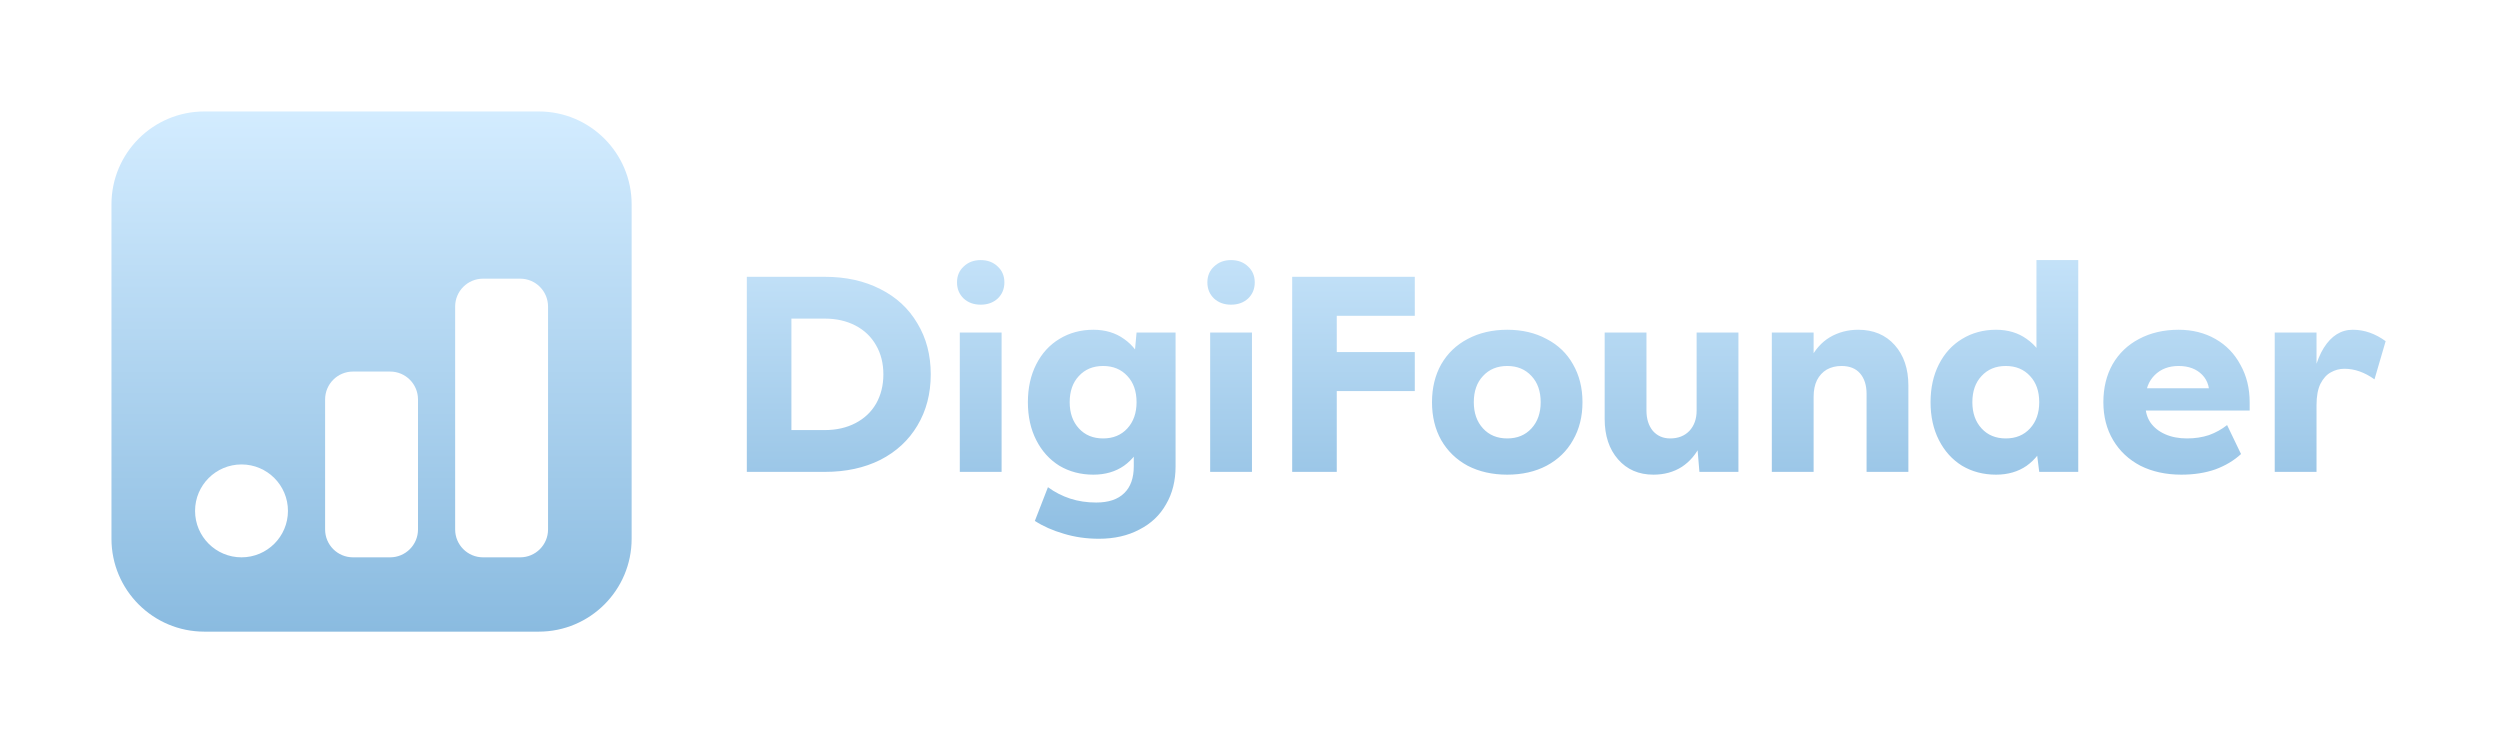
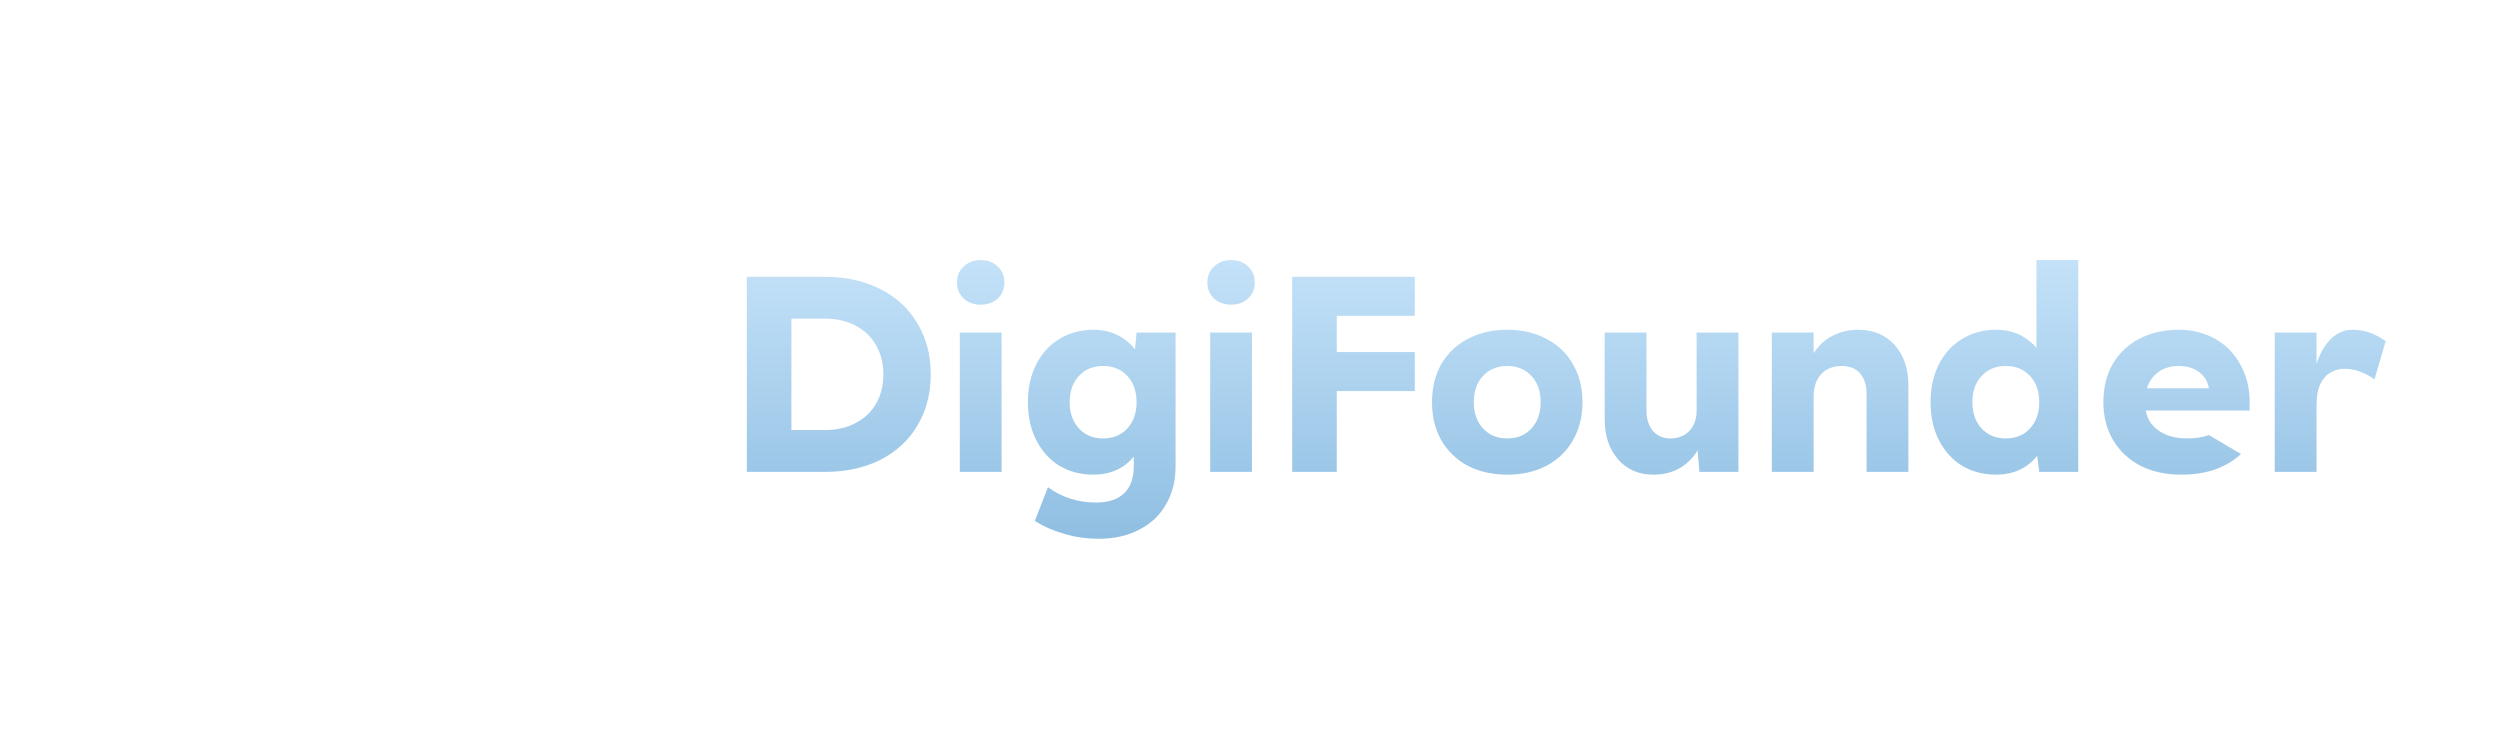
<svg xmlns="http://www.w3.org/2000/svg" width="13457" height="4000" viewBox="0 0 13457 4000" fill="none">
-   <path d="M4020 1490H4440C4553 1490 4652.5 1512 4738.5 1556C4824.5 1599 4891 1660.5 4938 1740.5C4986 1819.5 5010 1911 5010 2015C5010 2119 4986 2211 4938 2291C4891 2370 4824.5 2431.5 4738.5 2475.5C4652.5 2518.5 4553 2540 4440 2540H4020V1490ZM4440 2315C4502 2315 4557 2302.5 4605 2277.5C4653 2252.5 4690 2217.5 4716 2172.5C4742 2126.5 4755 2074 4755 2015C4755 1956 4742 1904 4716 1859C4690 1813 4653 1777.5 4605 1752.5C4557 1727.5 4502 1715 4440 1715H4260V2315H4440ZM5391.41 1790V2540H5166.41V1790H5391.41ZM5278.91 1400C5315.91 1400 5346.41 1411.5 5370.41 1434.5C5394.41 1456.5 5406.41 1485 5406.41 1520C5406.41 1555 5394.41 1584 5370.41 1607C5346.41 1629 5315.91 1640 5278.91 1640C5241.91 1640 5211.41 1629 5187.41 1607C5163.41 1584 5151.41 1555 5151.41 1520C5151.41 1485 5163.41 1456.5 5187.41 1434.5C5211.41 1411.5 5241.91 1400 5278.91 1400ZM5915.39 2900C5848.39 2900 5785.39 2891 5726.39 2873C5667.39 2856 5615.39 2833 5570.39 2804L5640.89 2622.5C5677.89 2649.5 5717.89 2670 5760.89 2684C5803.89 2698 5850.39 2705 5900.39 2705C5967.39 2705 6017.89 2688 6051.89 2654C6085.89 2621 6102.89 2573 6102.89 2510V2376.5L6147.89 2165L6102.89 1955L6117.89 1790H6327.89V2510C6327.89 2588 6310.89 2656 6276.89 2714C6243.89 2773 6195.89 2818.5 6132.89 2850.5C6070.89 2883.5 5998.39 2900 5915.39 2900ZM5885.39 2555C5817.39 2555 5756.39 2539 5702.39 2507C5649.39 2474 5607.89 2428 5577.89 2369C5547.89 2310 5532.89 2242 5532.89 2165C5532.89 2088 5547.89 2020 5577.89 1961C5607.89 1902 5649.39 1856.5 5702.39 1824.5C5756.39 1791.5 5817.39 1775 5885.39 1775C5949.39 1775 6004.39 1791.5 6050.39 1824.5C6096.39 1856.5 6131.39 1902 6155.39 1961C6180.39 2019 6192.89 2087 6192.89 2165C6192.89 2243 6180.39 2311.5 6155.39 2370.5C6131.39 2428.5 6096.39 2474 6050.39 2507C6004.39 2539 5949.39 2555 5885.39 2555ZM5937.89 2360C5991.89 2360 6035.39 2342 6068.39 2306C6101.39 2270 6117.89 2223 6117.89 2165C6117.89 2106 6101.39 2059 6068.39 2024C6035.39 1988 5991.89 1970 5937.89 1970C5883.89 1970 5840.39 1988 5807.39 2024C5774.39 2059 5757.89 2106 5757.89 2165C5757.89 2223 5774.39 2270 5807.39 2306C5840.39 2342 5883.89 2360 5937.89 2360ZM6739.07 1790V2540H6514.07V1790H6739.07ZM6626.57 1400C6663.57 1400 6694.07 1411.5 6718.07 1434.5C6742.07 1456.5 6754.07 1485 6754.07 1520C6754.07 1555 6742.07 1584 6718.07 1607C6694.07 1629 6663.57 1640 6626.57 1640C6589.57 1640 6559.07 1629 6535.07 1607C6511.07 1584 6499.07 1555 6499.07 1520C6499.07 1485 6511.07 1456.5 6535.07 1434.5C6559.07 1411.5 6589.57 1400 6626.57 1400ZM7615.55 1490V1700H7128.05L7195.55 1632.5V2540H6955.55V1490H7615.55ZM7615.55 1895V2105H7015.55V1895H7615.55ZM8113.18 1775C8193.18 1775 8263.68 1791.5 8324.68 1824.5C8386.68 1856.5 8434.18 1902 8467.18 1961C8501.18 2020 8518.18 2088 8518.18 2165C8518.18 2242 8501.18 2310 8467.18 2369C8434.18 2428 8386.68 2474 8324.68 2507C8263.68 2539 8193.18 2555 8113.18 2555C8033.18 2555 7962.18 2539 7900.18 2507C7839.18 2474 7791.68 2428 7757.68 2369C7724.68 2310 7708.18 2242 7708.18 2165C7708.18 2088 7724.68 2020 7757.68 1961C7791.68 1902 7839.18 1856.5 7900.18 1824.5C7962.18 1791.5 8033.18 1775 8113.18 1775ZM8113.18 2360C8167.18 2360 8210.68 2342 8243.68 2306C8276.68 2270 8293.18 2223 8293.18 2165C8293.18 2106 8276.68 2059 8243.68 2024C8210.68 1988 8167.18 1970 8113.18 1970C8059.18 1970 8015.68 1988 7982.68 2024C7949.68 2059 7933.18 2106 7933.18 2165C7933.18 2223 7949.68 2270 7982.68 2306C8015.68 2342 8059.18 2360 8113.18 2360ZM8900.1 2555C8821.1 2555 8757.6 2527.5 8709.6 2472.5C8661.6 2417.5 8637.6 2345 8637.6 2255V1790H8862.6V2210C8862.6 2255 8874.1 2291.5 8897.1 2319.5C8921.1 2346.5 8952.1 2360 8990.1 2360C9033.1 2360 9067.6 2346.5 9093.6 2319.5C9119.6 2291.5 9132.6 2255 9132.6 2210H9192.6C9192.6 2278 9180.1 2338.5 9155.1 2391.5C9131.1 2443.5 9097.1 2484 9053.1 2513C9009.1 2541 8958.1 2555 8900.1 2555ZM9132.6 2360V1790H9357.6V2540H9147.6L9132.6 2360ZM10047.4 2120C10047.4 2074 10035.9 2037.5 10012.9 2010.5C9989.86 1983.5 9956.36 1970 9912.36 1970C9882.36 1970 9855.86 1976.5 9832.86 1989.5C9810.86 2002.5 9793.36 2021.5 9780.36 2046.5C9768.36 2071.5 9762.36 2101 9762.36 2135H9702.36C9702.36 2058 9715.36 1992.5 9741.36 1938.5C9768.36 1883.5 9804.36 1842.5 9849.36 1815.5C9895.36 1788.5 9946.36 1775 10002.4 1775C10084.4 1775 10149.9 1802.5 10198.9 1857.5C10247.9 1912.5 10272.4 1985 10272.4 2075V2540H10047.4V2120ZM9537.36 1790H9762.36V2540H9537.36V1790ZM10961.8 2421.5L11006.8 2165L10961.8 1910V1400H11186.8V2540H10976.8L10961.8 2421.5ZM10744.3 1775C10808.3 1775 10863.3 1791.5 10909.3 1824.5C10955.3 1856.5 10990.3 1902 11014.3 1961C11039.3 2019 11051.8 2087 11051.8 2165C11051.8 2243 11039.3 2311.5 11014.3 2370.5C10990.3 2428.5 10955.3 2474 10909.3 2507C10863.3 2539 10808.3 2555 10744.3 2555C10676.3 2555 10615.3 2539 10561.3 2507C10508.3 2474 10466.8 2428 10436.8 2369C10406.8 2310 10391.8 2242 10391.8 2165C10391.8 2088 10406.8 2020 10436.8 1961C10466.8 1902 10508.3 1856.5 10561.3 1824.5C10615.3 1791.5 10676.3 1775 10744.3 1775ZM10796.8 2360C10850.8 2360 10894.3 2342 10927.3 2306C10960.3 2270 10976.8 2223 10976.8 2165C10976.8 2106 10960.3 2059 10927.3 2024C10894.3 1988 10850.8 1970 10796.8 1970C10742.8 1970 10699.3 1988 10666.3 2024C10633.3 2059 10616.8 2106 10616.8 2165C10616.8 2223 10633.3 2270 10666.3 2306C10699.3 2342 10742.8 2360 10796.8 2360ZM11941.5 2090L11890.5 2148.5C11897.5 2093.5 11885.5 2050 11854.5 2018C11823.5 1986 11781 1970 11727 1970C11674 1970 11631 1986.5 11598 2019.5C11565 2052.5 11548.5 2096.5 11548.5 2151.5V2181.5C11548.5 2216.5 11557.5 2247.5 11575.5 2274.5C11594.5 2301.5 11621 2322.5 11655 2337.5C11689 2352.5 11728 2360 11772 2360C11815 2360 11854.5 2354 11890.5 2342C11926.5 2329 11959 2311 11988 2288L12063 2444C12025 2479 11979 2506.5 11925 2526.5C11871 2545.5 11810 2555 11742 2555C11659 2555 11585.5 2539 11521.5 2507C11458.5 2474 11409.5 2428 11374.5 2369C11339.5 2310 11322 2242 11322 2165C11322 2088 11338.5 2020 11371.5 1961C11405.5 1902 11453 1856.5 11514 1824.5C11576 1791.5 11647 1775 11727 1775C11801 1775 11867 1791.5 11925 1824.5C11983 1857.5 12028 1904 12060 1964C12093 2023 12109.5 2090 12109.5 2165V2210H11503.5V2090H11941.5ZM12781.4 2042C12728.4 2004 12674.4 1985 12619.4 1985C12593.4 1985 12568.9 1991.5 12545.9 2004.5C12523.9 2016.5 12505.4 2037 12490.4 2066C12476.4 2095 12469.4 2133 12469.4 2180H12424.4C12440.4 2039 12468.4 1936.5 12508.4 1872.5C12549.4 1807.5 12601.4 1775 12664.4 1775C12726.4 1775 12785.4 1795.5 12841.4 1836.5L12781.4 2042ZM12244.4 1790H12469.4V2540H12244.4V1790Z" fill="url(#paint0_linear_627_86)" />
-   <path fill-rule="evenodd" clip-rule="evenodd" d="M1100 600C823.858 600 600 823.858 600 1100V2900C600 3176.14 823.858 3400 1100 3400H2900C3176.14 3400 3400 3176.14 3400 2900V1100C3400 823.858 3176.14 600 2900 600H1100ZM1300 2500C1161.93 2500 1050 2611.93 1050 2750C1050 2888.07 1161.93 3000 1300 3000C1438.07 3000 1550 2888.07 1550 2750C1550 2611.93 1438.07 2500 1300 2500ZM1750 2150C1750 2067.16 1817.16 2000 1900 2000H2100C2182.84 2000 2250 2067.16 2250 2150V2850C2250 2932.84 2182.84 3000 2100 3000H1900C1817.16 3000 1750 2932.84 1750 2850V2150ZM2600 1500C2517.16 1500 2450 1567.16 2450 1650V2850C2450 2932.84 2517.16 3000 2600 3000H2800C2882.84 3000 2950 2932.84 2950 2850V1650C2950 1567.16 2882.84 1500 2800 1500H2600Z" fill="url(#paint1_linear_627_86)" />
+   <path d="M4020 1490H4440C4553 1490 4652.5 1512 4738.5 1556C4824.5 1599 4891 1660.5 4938 1740.5C4986 1819.5 5010 1911 5010 2015C5010 2119 4986 2211 4938 2291C4891 2370 4824.5 2431.5 4738.5 2475.5C4652.5 2518.5 4553 2540 4440 2540H4020V1490ZM4440 2315C4502 2315 4557 2302.5 4605 2277.5C4653 2252.5 4690 2217.5 4716 2172.5C4742 2126.5 4755 2074 4755 2015C4755 1956 4742 1904 4716 1859C4690 1813 4653 1777.5 4605 1752.5C4557 1727.5 4502 1715 4440 1715H4260V2315H4440ZM5391.41 1790V2540H5166.41V1790H5391.41ZM5278.91 1400C5315.91 1400 5346.41 1411.5 5370.41 1434.5C5394.41 1456.5 5406.41 1485 5406.41 1520C5406.41 1555 5394.41 1584 5370.41 1607C5346.41 1629 5315.91 1640 5278.91 1640C5241.91 1640 5211.41 1629 5187.41 1607C5163.41 1584 5151.41 1555 5151.41 1520C5151.41 1485 5163.41 1456.5 5187.41 1434.5C5211.41 1411.5 5241.91 1400 5278.91 1400ZM5915.39 2900C5848.39 2900 5785.39 2891 5726.39 2873C5667.39 2856 5615.39 2833 5570.39 2804L5640.89 2622.5C5677.89 2649.5 5717.89 2670 5760.89 2684C5803.89 2698 5850.39 2705 5900.39 2705C5967.39 2705 6017.89 2688 6051.89 2654C6085.89 2621 6102.89 2573 6102.89 2510V2376.5L6147.89 2165L6102.89 1955L6117.89 1790H6327.89V2510C6327.89 2588 6310.89 2656 6276.89 2714C6243.89 2773 6195.89 2818.5 6132.89 2850.5C6070.89 2883.5 5998.39 2900 5915.39 2900ZM5885.39 2555C5817.39 2555 5756.39 2539 5702.39 2507C5649.39 2474 5607.89 2428 5577.89 2369C5547.89 2310 5532.89 2242 5532.89 2165C5532.89 2088 5547.89 2020 5577.89 1961C5607.89 1902 5649.39 1856.5 5702.39 1824.5C5756.39 1791.5 5817.39 1775 5885.39 1775C5949.39 1775 6004.39 1791.5 6050.39 1824.5C6096.39 1856.5 6131.39 1902 6155.39 1961C6180.39 2019 6192.89 2087 6192.89 2165C6192.89 2243 6180.39 2311.5 6155.39 2370.5C6131.39 2428.5 6096.39 2474 6050.39 2507C6004.39 2539 5949.39 2555 5885.39 2555ZM5937.89 2360C5991.89 2360 6035.39 2342 6068.39 2306C6101.39 2270 6117.89 2223 6117.89 2165C6117.89 2106 6101.39 2059 6068.39 2024C6035.39 1988 5991.89 1970 5937.89 1970C5883.89 1970 5840.39 1988 5807.39 2024C5774.39 2059 5757.89 2106 5757.89 2165C5757.89 2223 5774.39 2270 5807.39 2306C5840.39 2342 5883.89 2360 5937.89 2360ZM6739.07 1790V2540H6514.07V1790H6739.07ZM6626.57 1400C6663.57 1400 6694.07 1411.5 6718.07 1434.5C6742.07 1456.5 6754.07 1485 6754.07 1520C6754.07 1555 6742.07 1584 6718.07 1607C6694.07 1629 6663.57 1640 6626.57 1640C6589.57 1640 6559.07 1629 6535.07 1607C6511.07 1584 6499.07 1555 6499.07 1520C6499.07 1485 6511.07 1456.5 6535.07 1434.5C6559.07 1411.5 6589.57 1400 6626.57 1400ZM7615.55 1490V1700H7128.05L7195.55 1632.5V2540H6955.55V1490H7615.55ZM7615.55 1895V2105H7015.55V1895H7615.55ZM8113.18 1775C8193.18 1775 8263.68 1791.5 8324.68 1824.5C8386.68 1856.5 8434.18 1902 8467.18 1961C8501.18 2020 8518.18 2088 8518.18 2165C8518.18 2242 8501.18 2310 8467.18 2369C8434.18 2428 8386.68 2474 8324.68 2507C8263.68 2539 8193.18 2555 8113.18 2555C8033.18 2555 7962.18 2539 7900.18 2507C7839.18 2474 7791.68 2428 7757.68 2369C7724.68 2310 7708.18 2242 7708.18 2165C7708.18 2088 7724.68 2020 7757.68 1961C7791.68 1902 7839.18 1856.5 7900.18 1824.5C7962.18 1791.5 8033.18 1775 8113.18 1775ZM8113.18 2360C8167.18 2360 8210.68 2342 8243.68 2306C8276.68 2270 8293.18 2223 8293.18 2165C8293.18 2106 8276.68 2059 8243.68 2024C8210.68 1988 8167.18 1970 8113.18 1970C8059.18 1970 8015.68 1988 7982.68 2024C7949.68 2059 7933.18 2106 7933.18 2165C7933.18 2223 7949.68 2270 7982.68 2306C8015.68 2342 8059.18 2360 8113.18 2360ZM8900.1 2555C8821.1 2555 8757.6 2527.5 8709.6 2472.5C8661.6 2417.5 8637.6 2345 8637.6 2255V1790H8862.6V2210C8862.6 2255 8874.1 2291.5 8897.1 2319.5C8921.1 2346.5 8952.1 2360 8990.1 2360C9033.1 2360 9067.6 2346.5 9093.6 2319.5C9119.6 2291.5 9132.6 2255 9132.6 2210H9192.6C9192.6 2278 9180.1 2338.5 9155.1 2391.5C9131.1 2443.5 9097.1 2484 9053.1 2513C9009.1 2541 8958.1 2555 8900.1 2555ZM9132.6 2360V1790H9357.6V2540H9147.6L9132.6 2360ZM10047.4 2120C10047.4 2074 10035.9 2037.5 10012.9 2010.5C9989.86 1983.5 9956.36 1970 9912.36 1970C9882.36 1970 9855.86 1976.5 9832.86 1989.5C9810.86 2002.5 9793.36 2021.5 9780.36 2046.5C9768.36 2071.5 9762.36 2101 9762.36 2135H9702.36C9702.36 2058 9715.36 1992.5 9741.36 1938.5C9768.36 1883.5 9804.36 1842.5 9849.36 1815.5C9895.36 1788.5 9946.36 1775 10002.4 1775C10084.4 1775 10149.9 1802.5 10198.9 1857.5C10247.9 1912.5 10272.4 1985 10272.4 2075V2540H10047.4V2120ZM9537.36 1790H9762.36V2540H9537.36V1790ZM10961.8 2421.5L11006.8 2165L10961.8 1910V1400H11186.8V2540H10976.8L10961.8 2421.5ZM10744.3 1775C10808.3 1775 10863.3 1791.5 10909.3 1824.5C10955.3 1856.5 10990.3 1902 11014.3 1961C11039.3 2019 11051.8 2087 11051.8 2165C11051.8 2243 11039.3 2311.5 11014.3 2370.5C10990.3 2428.5 10955.3 2474 10909.3 2507C10863.3 2539 10808.3 2555 10744.3 2555C10676.3 2555 10615.3 2539 10561.3 2507C10508.3 2474 10466.8 2428 10436.8 2369C10406.8 2310 10391.8 2242 10391.8 2165C10391.8 2088 10406.8 2020 10436.8 1961C10466.8 1902 10508.3 1856.5 10561.3 1824.5C10615.3 1791.5 10676.3 1775 10744.3 1775ZM10796.8 2360C10850.8 2360 10894.3 2342 10927.3 2306C10960.3 2270 10976.8 2223 10976.8 2165C10976.8 2106 10960.3 2059 10927.3 2024C10894.3 1988 10850.8 1970 10796.8 1970C10742.8 1970 10699.3 1988 10666.3 2024C10633.3 2059 10616.8 2106 10616.8 2165C10616.8 2223 10633.3 2270 10666.3 2306C10699.3 2342 10742.8 2360 10796.8 2360ZM11941.5 2090L11890.5 2148.5C11897.5 2093.5 11885.5 2050 11854.5 2018C11823.5 1986 11781 1970 11727 1970C11674 1970 11631 1986.5 11598 2019.5C11565 2052.5 11548.5 2096.5 11548.5 2151.5V2181.5C11548.5 2216.5 11557.5 2247.5 11575.5 2274.5C11594.5 2301.5 11621 2322.5 11655 2337.5C11689 2352.5 11728 2360 11772 2360C11815 2360 11854.5 2354 11890.5 2342L12063 2444C12025 2479 11979 2506.5 11925 2526.5C11871 2545.5 11810 2555 11742 2555C11659 2555 11585.5 2539 11521.5 2507C11458.5 2474 11409.5 2428 11374.5 2369C11339.5 2310 11322 2242 11322 2165C11322 2088 11338.5 2020 11371.5 1961C11405.5 1902 11453 1856.5 11514 1824.5C11576 1791.5 11647 1775 11727 1775C11801 1775 11867 1791.5 11925 1824.5C11983 1857.5 12028 1904 12060 1964C12093 2023 12109.5 2090 12109.5 2165V2210H11503.5V2090H11941.5ZM12781.4 2042C12728.4 2004 12674.4 1985 12619.4 1985C12593.4 1985 12568.9 1991.5 12545.9 2004.5C12523.9 2016.5 12505.4 2037 12490.4 2066C12476.4 2095 12469.4 2133 12469.4 2180H12424.4C12440.4 2039 12468.4 1936.5 12508.4 1872.5C12549.4 1807.5 12601.4 1775 12664.4 1775C12726.4 1775 12785.4 1795.5 12841.4 1836.5L12781.4 2042ZM12244.4 1790H12469.4V2540H12244.4V1790Z" fill="url(#paint0_linear_627_86)" />
  <defs>
    <linearGradient id="paint0_linear_627_86" x1="8378.5" y1="950" x2="8378.5" y2="3050" gradientUnits="userSpaceOnUse">
      <stop stop-color="#D3ECFF" />
      <stop offset="1" stop-color="#8ABBE0" />
    </linearGradient>
    <linearGradient id="paint1_linear_627_86" x1="2000" y1="600" x2="2000" y2="3400" gradientUnits="userSpaceOnUse">
      <stop stop-color="#D3ECFF" />
      <stop offset="1" stop-color="#8ABBE0" />
    </linearGradient>
  </defs>
</svg>